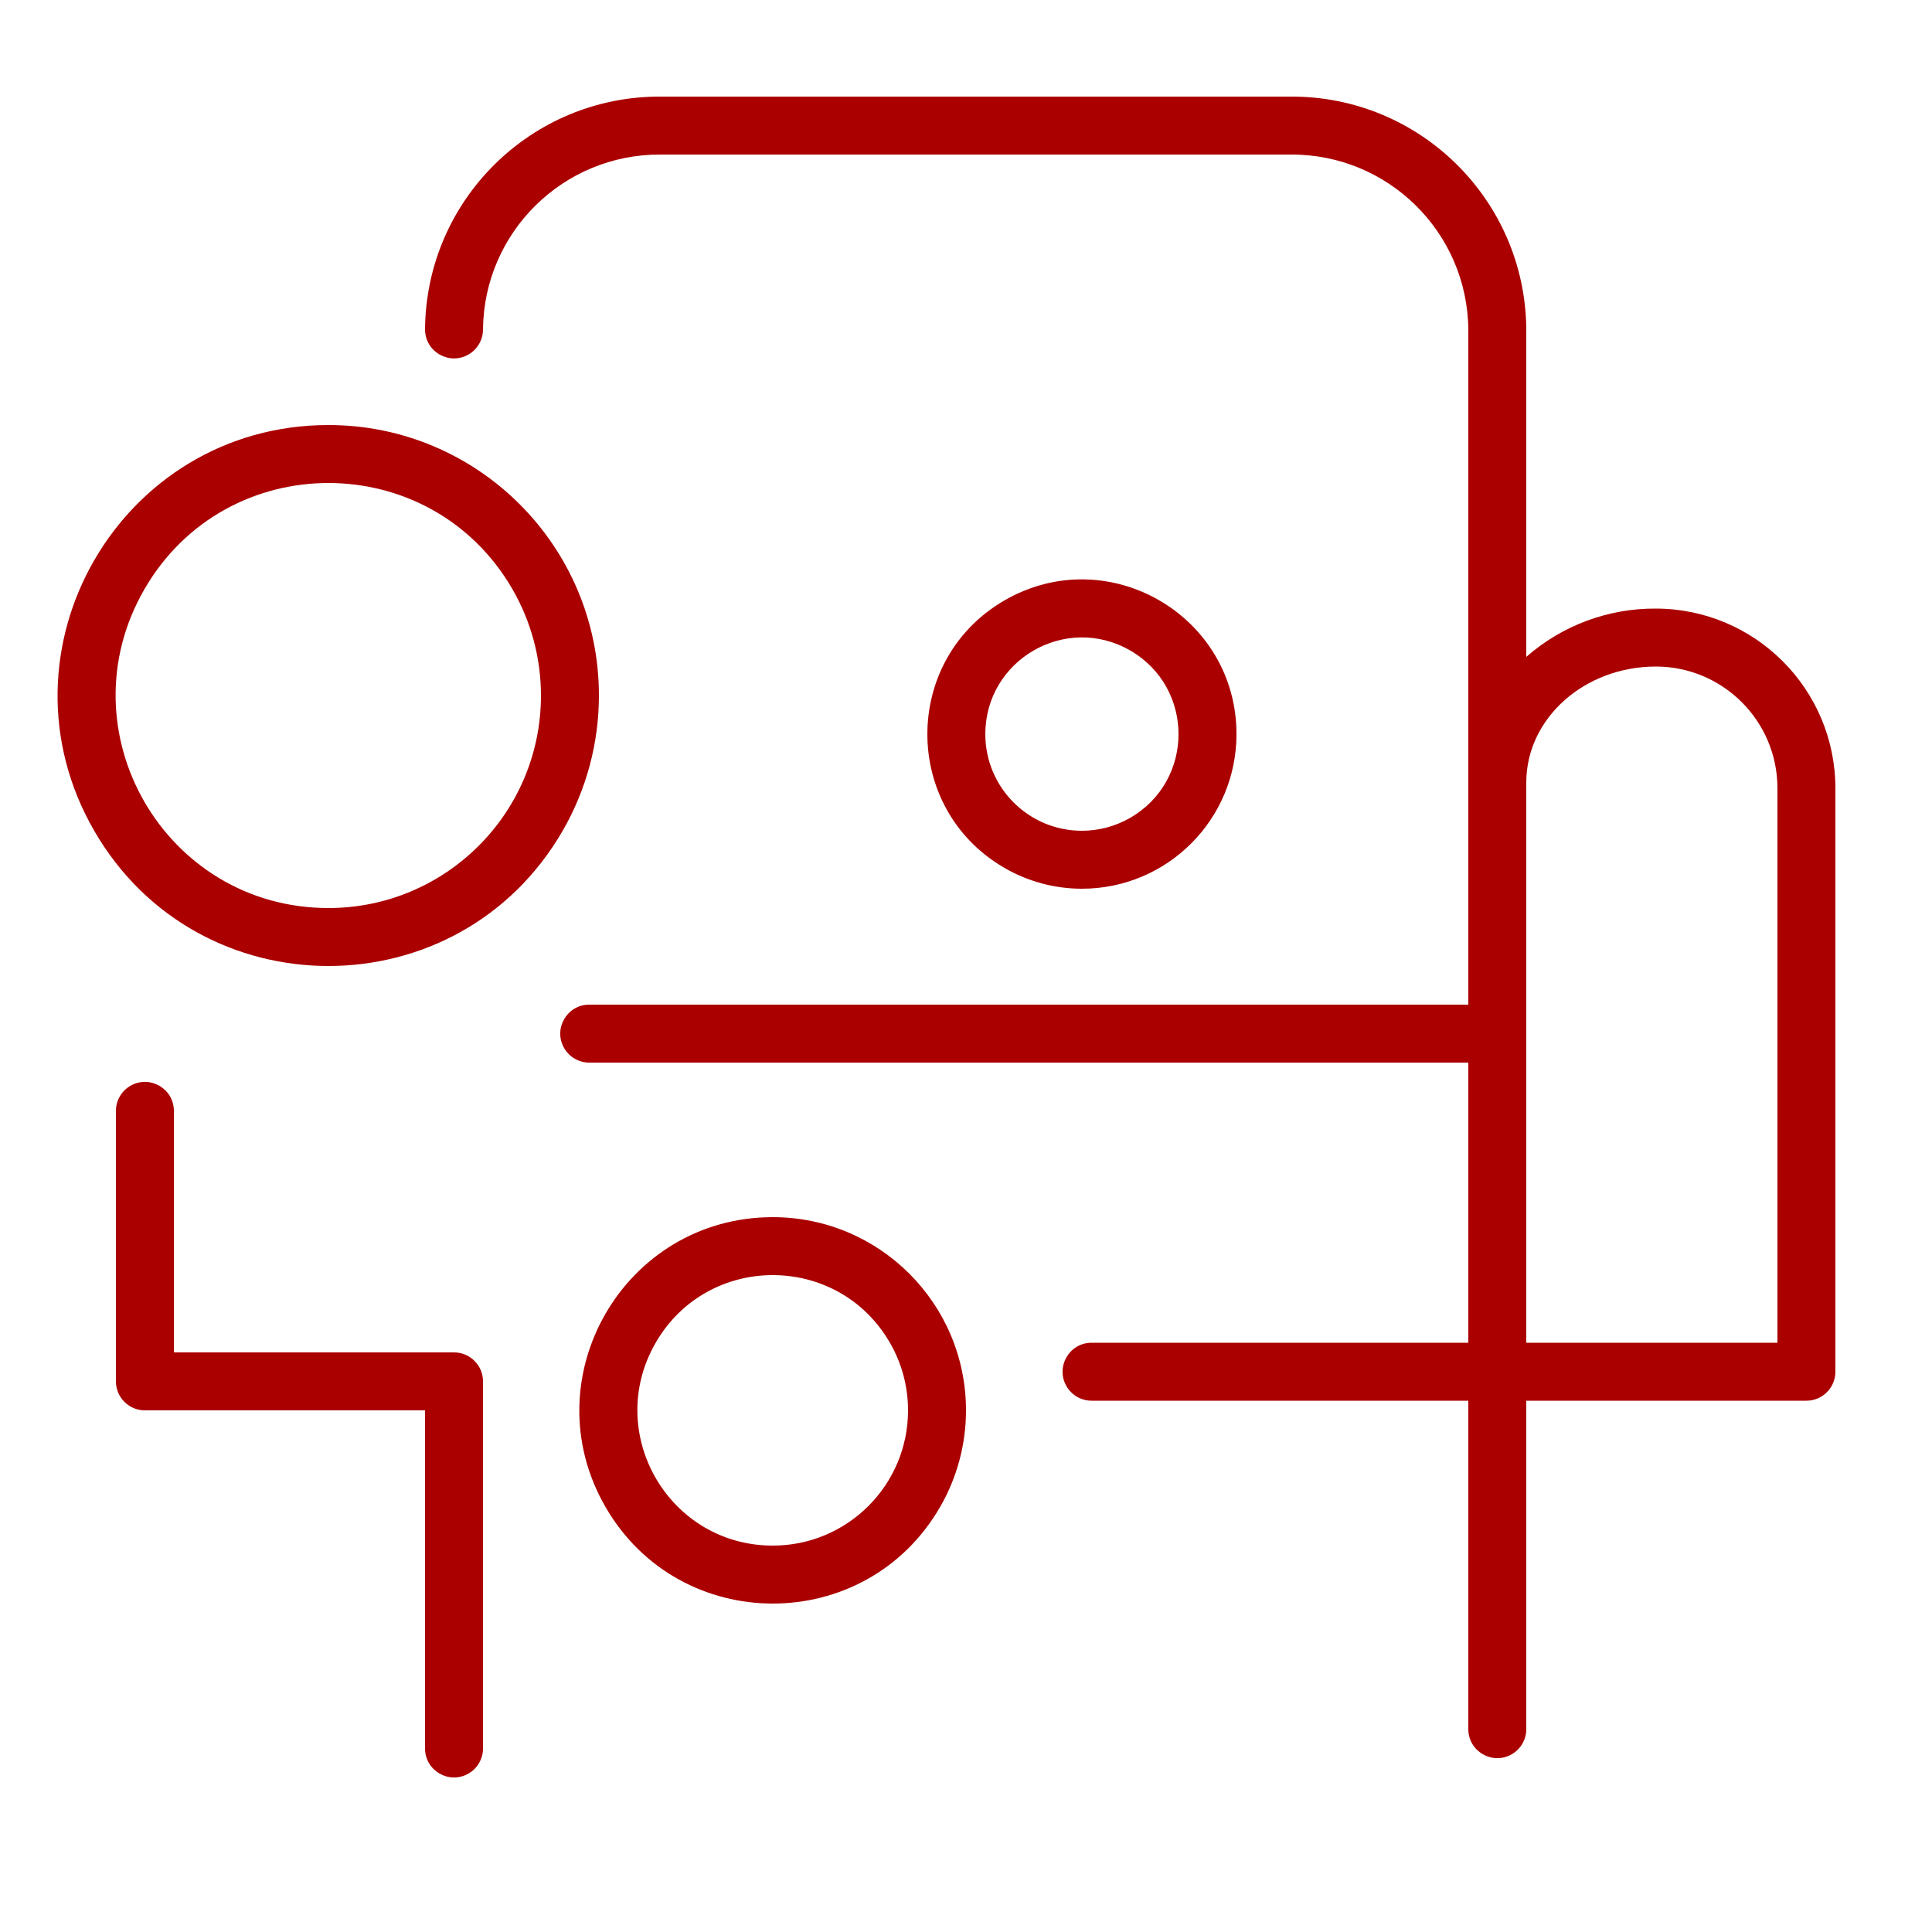
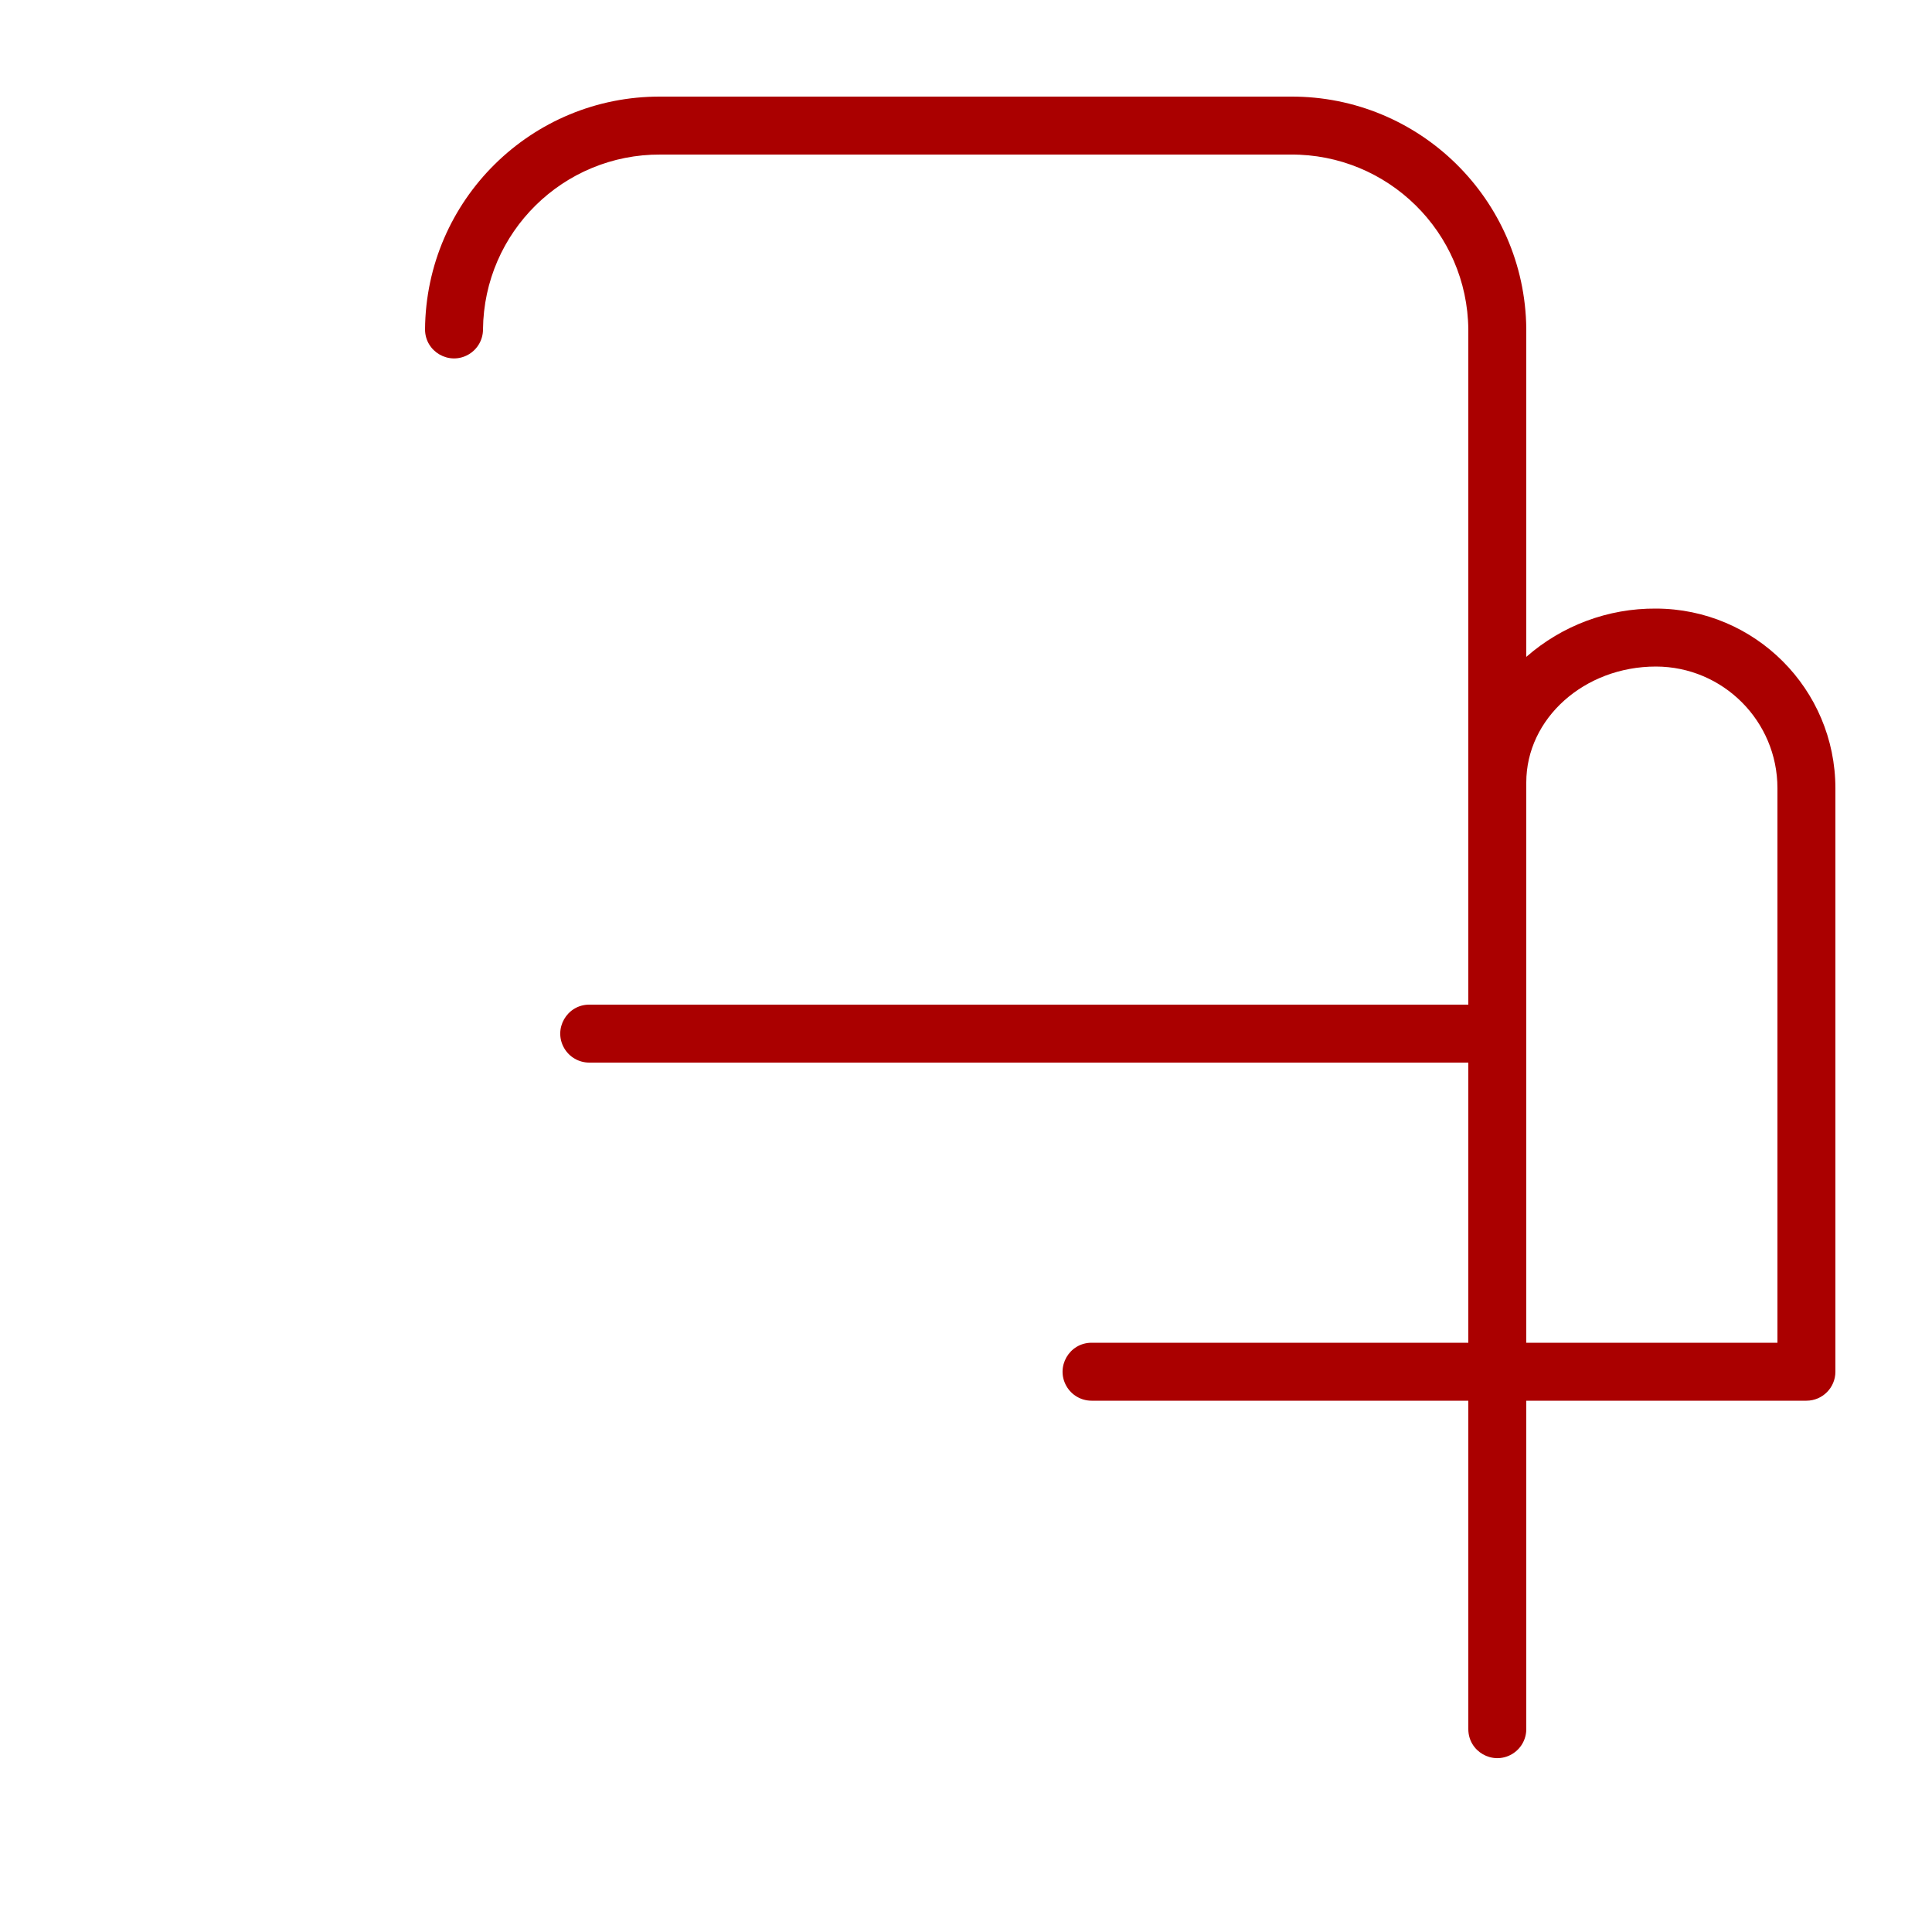
<svg xmlns="http://www.w3.org/2000/svg" viewBox="1950 2450 100 100" width="100" height="100">
-   <path fill="#aa0000" stroke="none" fill-opacity="1" stroke-width="1" stroke-opacity="1" color="rgb(51, 51, 51)" fill-rule="evenodd" id="tSvg903f77fd5e" d="M 1967 2472 C 1956.223 2472 1949.487 2483.667 1954.876 2493 C 1960.264 2502.333 1973.736 2502.333 1979.124 2493 C 1980.353 2490.872 1981 2488.458 1981 2486C 1981 2478.268 1974.732 2472 1967 2472Z M 1967 2497 C 1958.532 2497 1953.24 2487.833 1957.474 2480.5 C 1961.708 2473.167 1972.292 2473.167 1976.526 2480.5 C 1977.492 2482.172 1978 2484.069 1978 2486C 1978 2492.075 1973.075 2497 1967 2497Z M 2014 2488 C 2014 2481.842 2007.333 2477.993 2002 2481.072 C 1996.667 2484.151 1996.667 2491.849 2002 2494.928 C 2003.216 2495.63 2004.596 2496 2006 2496C 2010.418 2496 2014 2492.418 2014 2488Z M 2001 2488 C 2001 2484.151 2005.167 2481.745 2008.5 2483.67 C 2011.833 2485.594 2011.833 2490.406 2008.5 2492.33 C 2007.74 2492.769 2006.878 2493 2006 2493C 2003.239 2493 2001 2490.761 2001 2488Z M 1990 2513 C 1982.302 2513 1977.491 2521.333 1981.34 2528 C 1985.189 2534.667 1994.811 2534.667 1998.66 2528 C 1999.538 2526.48 2000 2524.755 2000 2523C 2000 2517.477 1995.523 2513 1990 2513Z M 1990 2530 C 1984.611 2530 1981.244 2524.167 1983.938 2519.5 C 1986.632 2514.833 1993.368 2514.833 1996.062 2519.5 C 1996.677 2520.564 1997 2521.771 1997 2523C 1997 2526.866 1993.866 2530 1990 2530Z M 1973.5 2520 C 1968.667 2520 1963.833 2520 1959 2520 C 1959 2515.833 1959 2511.667 1959 2507.5 C 1959 2506.345 1957.75 2505.624 1956.75 2506.201 C 1956.286 2506.469 1956 2506.964 1956 2507.5 C 1956 2512.167 1956 2516.833 1956 2521.5 C 1956 2522.328 1956.672 2523 1957.5 2523 C 1962.333 2523 1967.167 2523 1972 2523 C 1972 2528.833 1972 2534.667 1972 2540.5 C 1972 2541.655 1973.25 2542.376 1974.25 2541.799 C 1974.714 2541.531 1975 2541.036 1975 2540.5 C 1975 2534.167 1975 2527.833 1975 2521.5C 1975 2520.672 1974.328 2520 1973.5 2520Z" />
  <path fill="#aa0000" stroke="none" fill-opacity="1" stroke-width="1" stroke-opacity="1" color="rgb(51, 51, 51)" fill-rule="evenodd" id="tSvg24bb8ac3ea" d="M 2035.71 2481.5 C 2033.243 2481.483 2030.855 2482.373 2029 2484 C 2029 2478.333 2029 2472.667 2029 2467 C 2028.923 2460.327 2023.474 2454.967 2016.8 2455 C 2005.93 2455 1995.06 2455 1984.19 2455 C 1977.501 2454.972 1972.05 2460.361 1972 2467.05 C 1972 2468.205 1973.25 2468.926 1974.25 2468.349 C 1974.714 2468.081 1975 2467.586 1975 2467.05 C 1975.049 2462.018 1979.158 2457.972 1984.19 2458 C 1995.06 2458 2005.93 2458 2016.8 2458 C 2021.84 2457.967 2025.956 2462.02 2026 2467.06 C 2026 2478.707 2026 2490.353 2026 2502 C 2010.833 2502 1995.667 2502 1980.5 2502 C 1979.345 2502 1978.624 2503.25 1979.201 2504.25 C 1979.469 2504.714 1979.964 2505 1980.5 2505 C 1995.667 2505 2010.833 2505 2026 2505 C 2026 2509.833 2026 2514.667 2026 2519.5 C 2019.5 2519.5 2013 2519.5 2006.5 2519.5 C 2005.345 2519.5 2004.624 2520.75 2005.201 2521.75 C 2005.469 2522.214 2005.964 2522.5 2006.5 2522.5 C 2013 2522.5 2019.5 2522.5 2026 2522.5 C 2026 2528.167 2026 2533.833 2026 2539.5 C 2026 2540.655 2027.25 2541.376 2028.25 2540.799 C 2028.714 2540.531 2029 2540.036 2029 2539.5 C 2029 2533.833 2029 2528.167 2029 2522.5 C 2033.833 2522.5 2038.667 2522.5 2043.5 2522.5 C 2044.328 2522.5 2045 2521.828 2045 2521 C 2045 2510.933 2045 2500.867 2045 2490.8C 2044.995 2485.67 2040.84 2481.511 2035.71 2481.5Z M 2042 2519.5 C 2037.667 2519.5 2033.333 2519.5 2029 2519.5 C 2029 2509.833 2029 2500.167 2029 2490.5 C 2029 2487.19 2032 2484.5 2035.71 2484.5 C 2039.185 2484.506 2042 2487.325 2042 2490.8C 2042 2500.367 2042 2509.933 2042 2519.5Z" />
  <defs> </defs>
</svg>